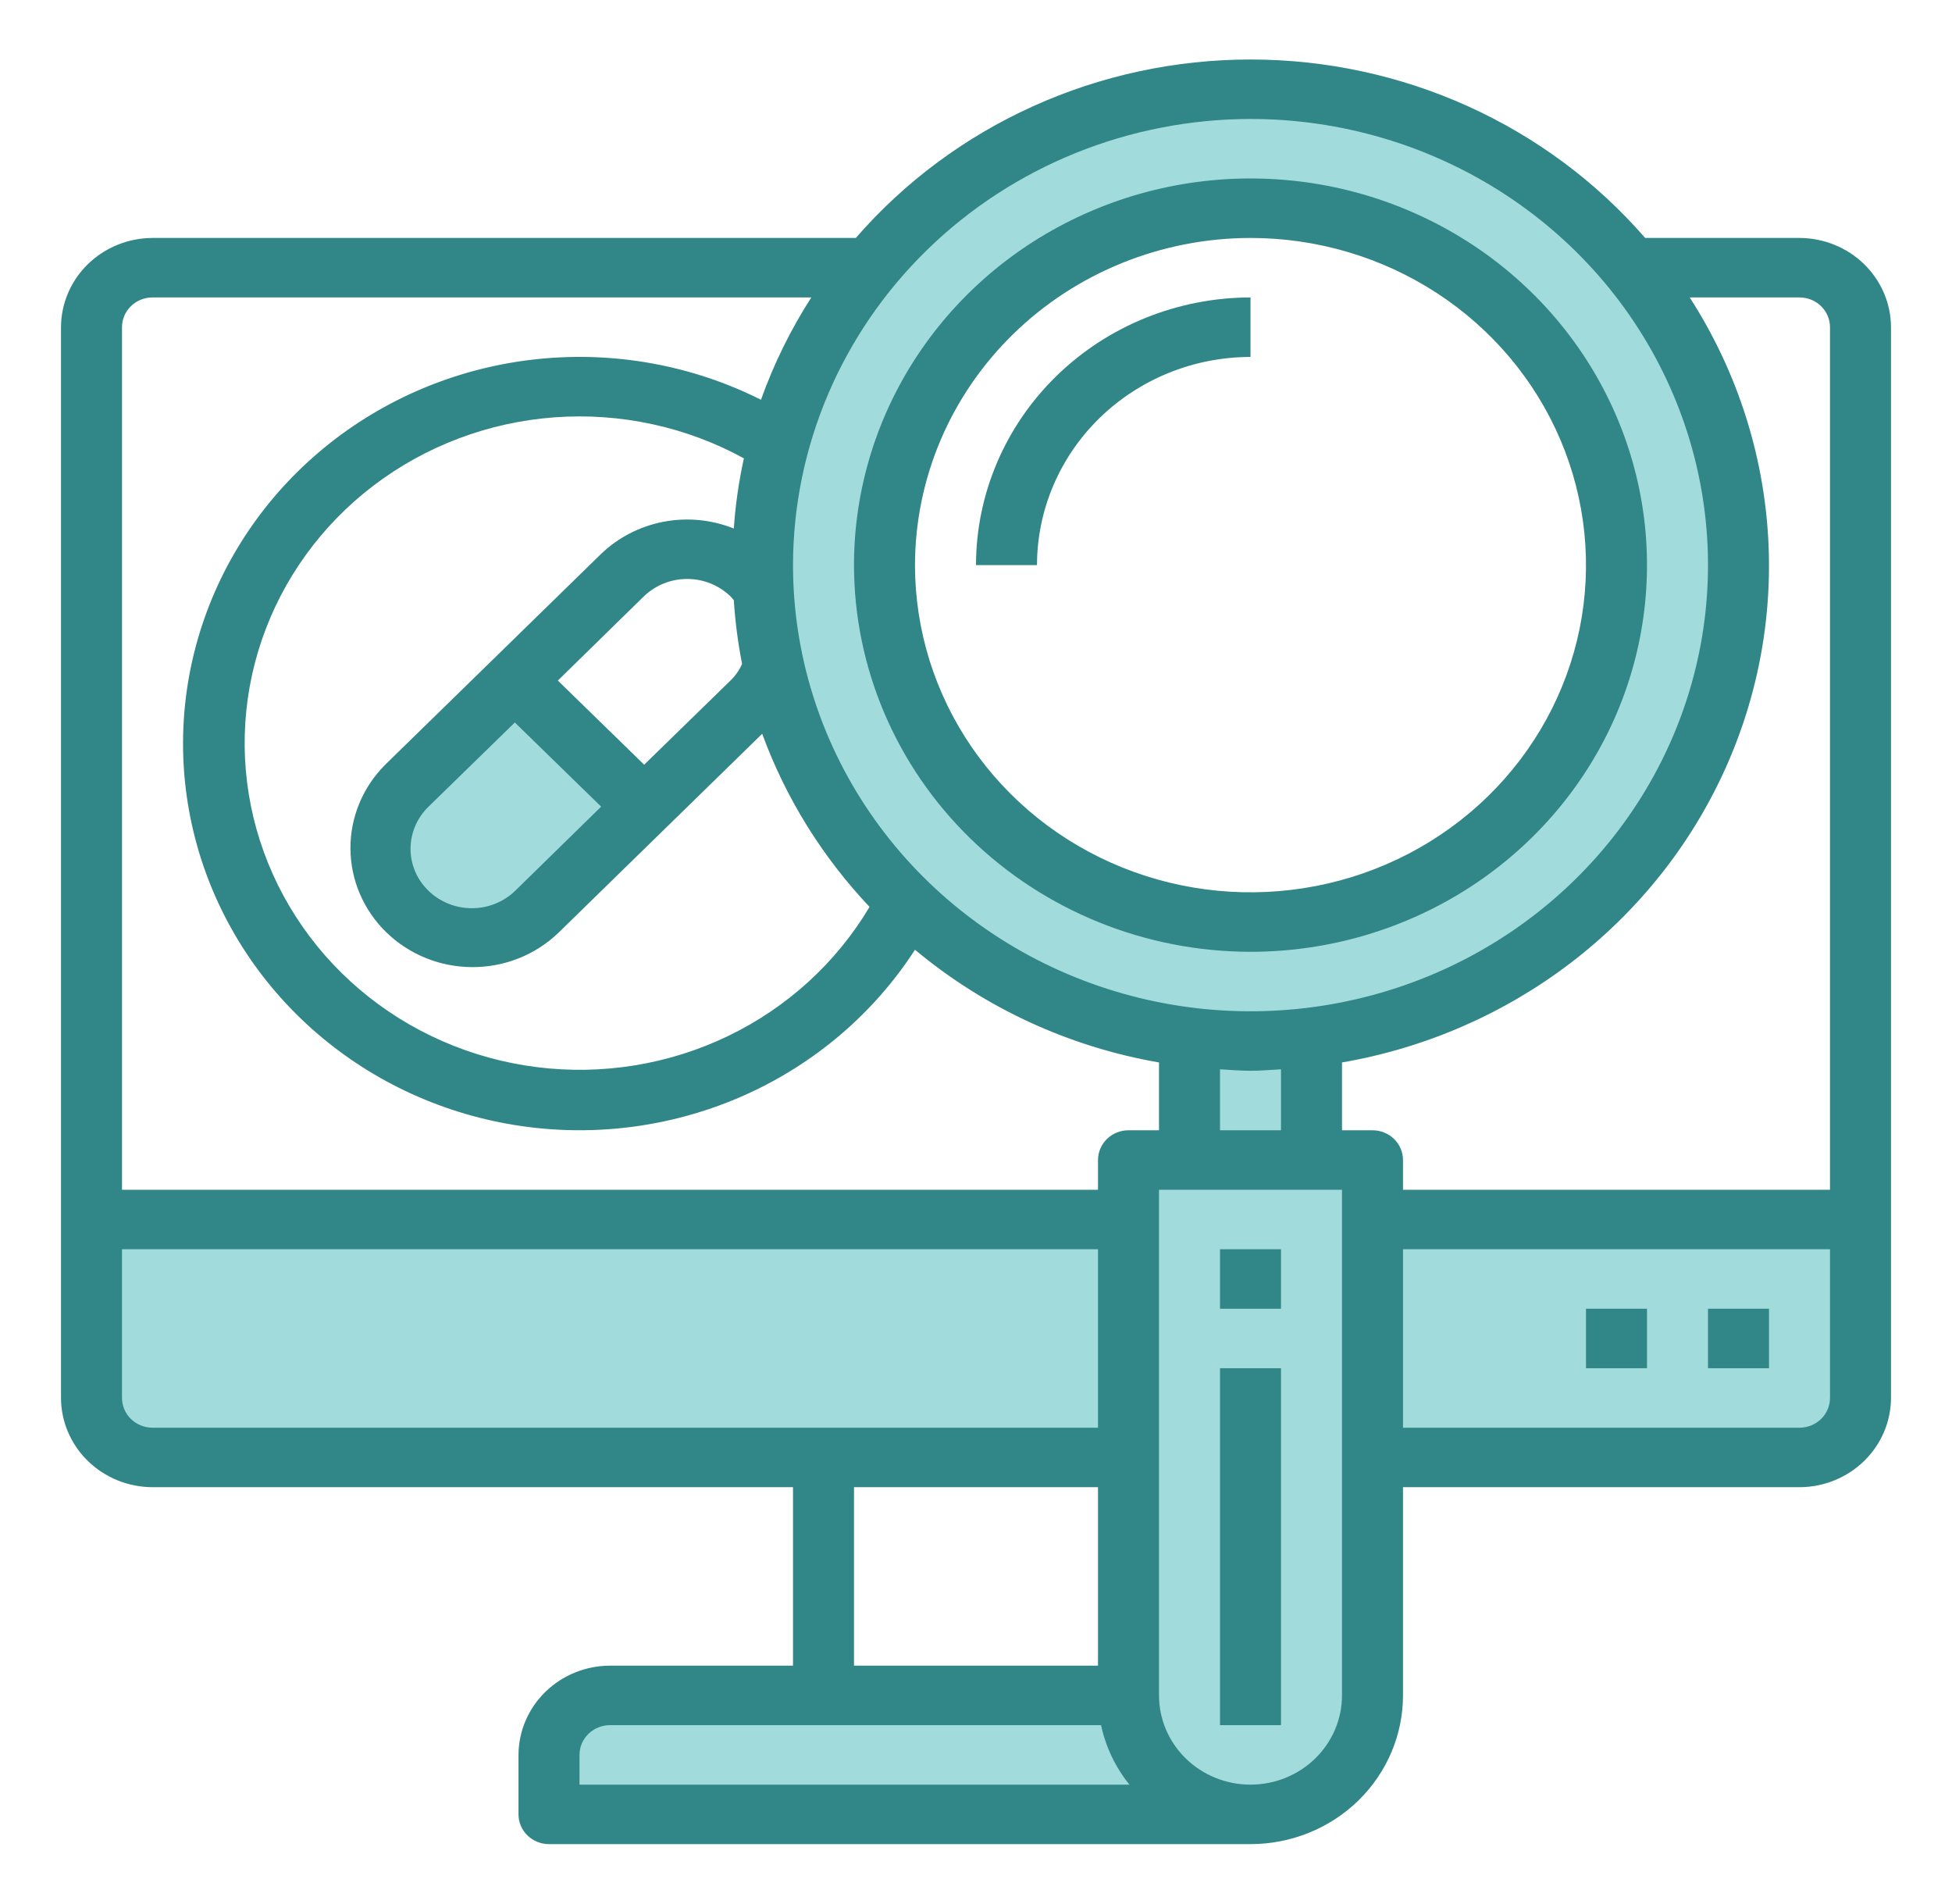
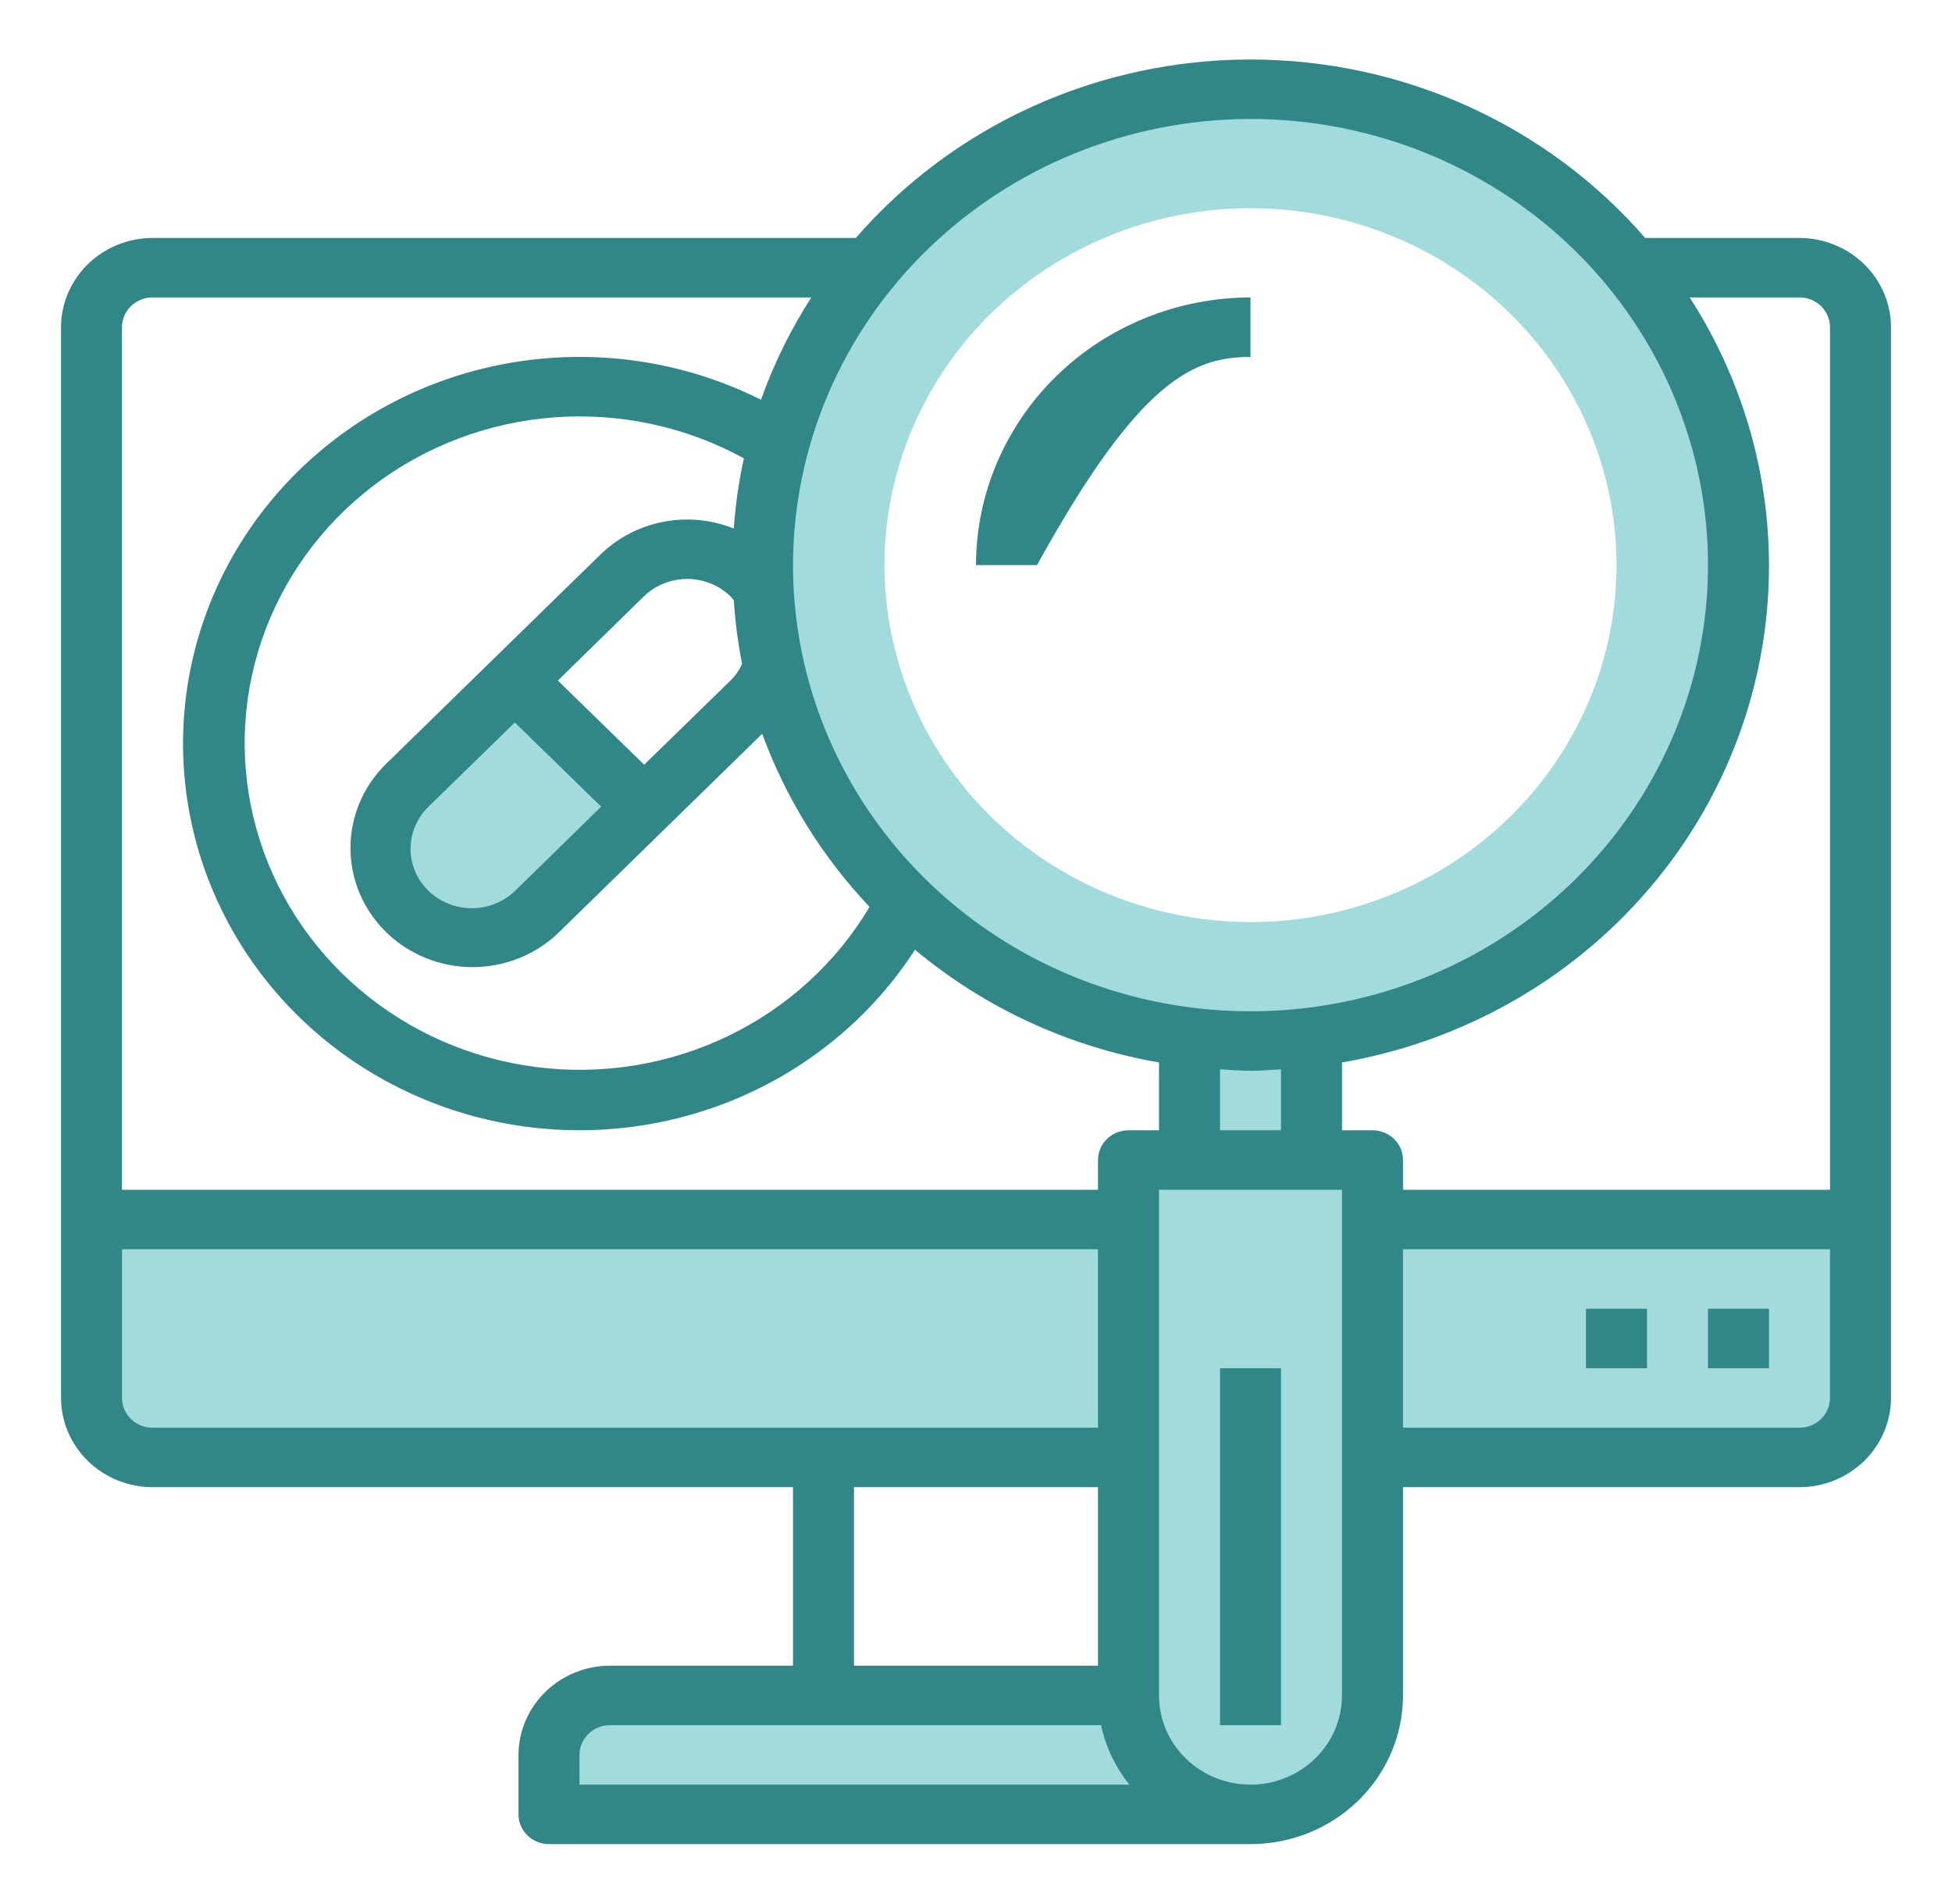
<svg xmlns="http://www.w3.org/2000/svg" width="120" height="117" viewBox="0 0 120 117" fill="none">
  <path d="M84.375 74.953V71.297H80.625V63.765C86.371 63.072 91.789 60.775 96.229 57.151C100.668 53.528 103.939 48.731 105.65 43.338C107.36 37.945 107.437 32.185 105.87 26.75C104.303 21.316 101.16 16.438 96.819 12.704C92.477 8.969 87.121 6.536 81.396 5.698C75.67 4.86 69.818 5.652 64.543 7.979C59.268 10.306 54.794 14.069 51.66 18.815C48.526 23.561 46.864 29.089 46.875 34.734C46.875 35.21 46.894 35.685 46.913 36.16C46.986 37.797 47.206 39.424 47.569 41.023C48.903 46.921 52.075 52.272 56.65 56.343C61.225 60.414 66.98 63.007 73.125 63.765V71.297H69.375V74.953H5.625V85.922C5.628 86.891 6.024 87.819 6.727 88.504C7.429 89.189 8.381 89.575 9.375 89.578H69.375V104.203H37.5C36.506 104.206 35.554 104.592 34.852 105.277C34.149 105.962 33.753 106.891 33.75 107.859V111.516H76.875C78.864 111.516 80.772 110.745 82.178 109.374C83.585 108.002 84.375 106.143 84.375 104.203V89.578H110.625C111.619 89.575 112.571 89.189 113.273 88.504C113.976 87.819 114.372 86.891 114.375 85.922V74.953H84.375ZM54.375 34.734C54.375 30.395 55.695 26.154 58.167 22.547C60.639 18.939 64.153 16.127 68.265 14.467C72.376 12.806 76.9 12.372 81.264 13.218C85.629 14.065 89.638 16.154 92.785 19.222C95.932 22.29 98.075 26.199 98.943 30.455C99.811 34.71 99.365 39.121 97.662 43.13C95.959 47.138 93.075 50.564 89.375 52.975C85.675 55.385 81.325 56.672 76.875 56.672C70.909 56.667 65.189 54.354 60.971 50.241C56.752 46.128 54.38 40.551 54.375 34.734Z" fill="#47B8B9" fill-opacity="0.5" />
  <path d="M39.619 49.597L32.981 56.05C31.925 57.081 30.491 57.66 28.997 57.66C27.503 57.66 26.069 57.081 25.013 56.05C23.956 55.02 23.362 53.623 23.362 52.166C23.362 50.709 23.956 49.311 25.013 48.281L31.65 41.828L39.619 49.597Z" fill="#47B8B9" fill-opacity="0.5" />
-   <path d="M76.875 58.5C81.696 58.5 86.409 57.106 90.417 54.495C94.425 51.883 97.55 48.172 99.395 43.829C101.239 39.486 101.722 34.708 100.782 30.098C99.841 25.488 97.52 21.253 94.111 17.93C90.702 14.606 86.359 12.342 81.63 11.425C76.902 10.508 72.001 10.979 67.547 12.778C63.093 14.577 59.286 17.623 56.608 21.531C53.93 25.439 52.5 30.034 52.5 34.734C52.507 41.035 55.078 47.076 59.648 51.531C64.217 55.986 70.413 58.493 76.875 58.5ZM76.875 14.625C80.954 14.625 84.942 15.804 88.334 18.014C91.725 20.224 94.369 23.364 95.93 27.039C97.491 30.713 97.9 34.757 97.104 38.657C96.308 42.558 94.344 46.142 91.459 48.954C88.575 51.766 84.9 53.681 80.899 54.457C76.898 55.233 72.751 54.835 68.982 53.313C65.213 51.791 61.992 49.214 59.726 45.907C57.46 42.6 56.25 38.712 56.25 34.734C56.257 29.403 58.431 24.292 62.298 20.522C66.165 16.752 71.407 14.631 76.875 14.625Z" fill="#318687" />
-   <path d="M63.75 34.734C63.754 31.342 65.138 28.089 67.599 25.69C70.059 23.291 73.395 21.941 76.875 21.938V18.281C72.401 18.287 68.112 20.022 64.949 23.106C61.785 26.191 60.005 30.372 60 34.734H63.75Z" fill="#318687" />
-   <path d="M75 76.781H78.75V80.438H75V76.781Z" fill="#318687" />
+   <path d="M63.75 34.734C70.059 23.291 73.395 21.941 76.875 21.938V18.281C72.401 18.287 68.112 20.022 64.949 23.106C61.785 26.191 60.005 30.372 60 34.734H63.75Z" fill="#318687" />
  <path d="M75 84.094H78.75V106.031H75V84.094Z" fill="#318687" />
  <path d="M110.625 14.625H101.137C98.153 11.188 94.437 8.426 90.247 6.532C86.057 4.638 81.494 3.657 76.875 3.657C72.256 3.657 67.693 4.638 63.503 6.532C59.313 8.426 55.597 11.188 52.612 14.625H9.375C7.885 14.629 6.456 15.209 5.402 16.236C4.349 17.264 3.754 18.656 3.75 20.109V85.922C3.754 87.375 4.349 88.767 5.402 89.795C6.456 90.823 7.885 91.402 9.375 91.406H48.75V102.375H37.5C36.01 102.379 34.581 102.959 33.527 103.986C32.474 105.014 31.88 106.406 31.875 107.859V111.516C31.875 112 32.072 112.465 32.424 112.808C32.776 113.151 33.253 113.344 33.75 113.344H76.875C79.361 113.344 81.746 112.381 83.504 110.667C85.262 108.952 86.25 106.627 86.25 104.203V91.406H110.625C112.115 91.402 113.544 90.823 114.598 89.795C115.651 88.767 116.246 87.375 116.25 85.922V20.109C116.246 18.656 115.651 17.264 114.598 16.236C113.544 15.209 112.115 14.629 110.625 14.625ZM76.875 7.312C82.438 7.312 87.875 8.921 92.5 11.934C97.126 14.947 100.73 19.23 102.859 24.241C104.988 29.251 105.545 34.765 104.46 40.084C103.374 45.403 100.696 50.29 96.762 54.125C92.829 57.96 87.818 60.571 82.362 61.629C76.906 62.687 71.251 62.144 66.112 60.069C60.973 57.993 56.58 54.479 53.49 49.969C50.4 45.46 48.75 40.158 48.75 34.734C48.759 27.464 51.725 20.494 56.998 15.354C62.27 10.213 69.418 7.321 76.875 7.312ZM78.75 65.721V69.469H75V65.721C75.619 65.758 76.237 65.812 76.875 65.812C77.513 65.812 78.131 65.758 78.75 65.721ZM34.294 41.828L39.581 36.654C40.289 35.969 41.246 35.584 42.244 35.584C43.241 35.584 44.198 35.969 44.906 36.654C44.98 36.728 45.049 36.808 45.112 36.892C45.196 38.205 45.365 39.511 45.619 40.804C45.452 41.187 45.21 41.535 44.906 41.828L39.6 47.001L34.294 41.828ZM36.956 49.579L31.669 54.752C30.961 55.437 30.004 55.822 29.006 55.822C28.009 55.822 27.052 55.437 26.344 54.752C25.994 54.415 25.716 54.014 25.526 53.572C25.336 53.129 25.238 52.654 25.238 52.175C25.238 51.692 25.336 51.215 25.525 50.769C25.715 50.324 25.993 49.919 26.344 49.579L31.65 44.405L36.956 49.579ZM45.112 32.486C43.742 31.935 42.236 31.79 40.782 32.07C39.328 32.35 37.991 33.041 36.938 34.058L23.681 47.001C22.299 48.381 21.531 50.236 21.544 52.165C21.556 54.093 22.348 55.939 23.748 57.301C25.148 58.664 27.043 59.433 29.02 59.441C30.998 59.45 32.9 58.698 34.312 57.348L46.856 45.1C48.3 49.043 50.545 52.661 53.456 55.739C51.42 59.166 48.39 61.93 44.747 63.682C41.104 65.434 37.011 66.097 32.983 65.586C28.954 65.076 25.171 63.416 22.108 60.814C19.045 58.213 16.84 54.786 15.769 50.966C14.698 47.145 14.81 43.101 16.091 39.343C17.372 35.584 19.764 32.279 22.966 29.842C26.169 27.406 30.039 25.947 34.09 25.65C38.14 25.353 42.191 26.23 45.731 28.171C45.418 29.593 45.211 31.035 45.112 32.486ZM7.5 20.109C7.5 19.625 7.698 19.16 8.049 18.817C8.401 18.474 8.878 18.281 9.375 18.281H49.875C48.605 20.258 47.568 22.367 46.781 24.57C42.575 22.459 37.83 21.588 33.124 22.062C28.418 22.536 23.956 24.334 20.281 27.238C16.606 30.142 13.877 34.026 12.426 38.417C10.976 42.807 10.868 47.514 12.114 51.963C13.361 56.413 15.908 60.412 19.446 63.474C22.983 66.537 27.358 68.529 32.038 69.208C36.717 69.888 41.497 69.225 45.797 67.301C50.096 65.376 53.728 62.274 56.25 58.372C60.526 61.946 65.705 64.339 71.25 65.301V69.469H69.375C68.878 69.469 68.401 69.661 68.049 70.004C67.698 70.347 67.5 70.812 67.5 71.297V73.125H7.5V20.109ZM9.375 87.75C8.878 87.75 8.401 87.557 8.049 87.215C7.698 86.872 7.5 86.407 7.5 85.922V76.781H67.5V87.75H9.375ZM67.5 91.406V102.375H52.5V91.406H67.5ZM35.625 109.688V107.859C35.625 107.375 35.822 106.91 36.174 106.567C36.526 106.224 37.003 106.031 37.5 106.031H67.688C67.972 107.365 68.569 108.616 69.431 109.688H35.625ZM82.5 104.203C82.5 105.658 81.907 107.053 80.853 108.081C79.798 109.11 78.367 109.688 76.875 109.688C75.383 109.688 73.952 109.11 72.897 108.081C71.843 107.053 71.25 105.658 71.25 104.203V73.125H82.5V104.203ZM112.5 85.922C112.5 86.407 112.302 86.872 111.951 87.215C111.599 87.557 111.122 87.75 110.625 87.75H86.25V76.781H112.5V85.922ZM112.5 73.125H86.25V71.297C86.25 70.812 86.052 70.347 85.701 70.004C85.349 69.661 84.872 69.469 84.375 69.469H82.5V65.301C87.63 64.415 92.459 62.313 96.56 59.181C100.662 56.049 103.911 51.982 106.022 47.338C108.134 42.694 109.042 37.615 108.667 32.548C108.293 27.482 106.647 22.582 103.875 18.281H110.625C111.122 18.281 111.599 18.474 111.951 18.817C112.302 19.16 112.5 19.625 112.5 20.109V73.125Z" fill="#318687" />
  <path d="M105 80.438H108.75V84.094H105V80.438Z" fill="#318687" />
  <path d="M97.5 80.438H101.25V84.094H97.5V80.438Z" fill="#318687" />
</svg>